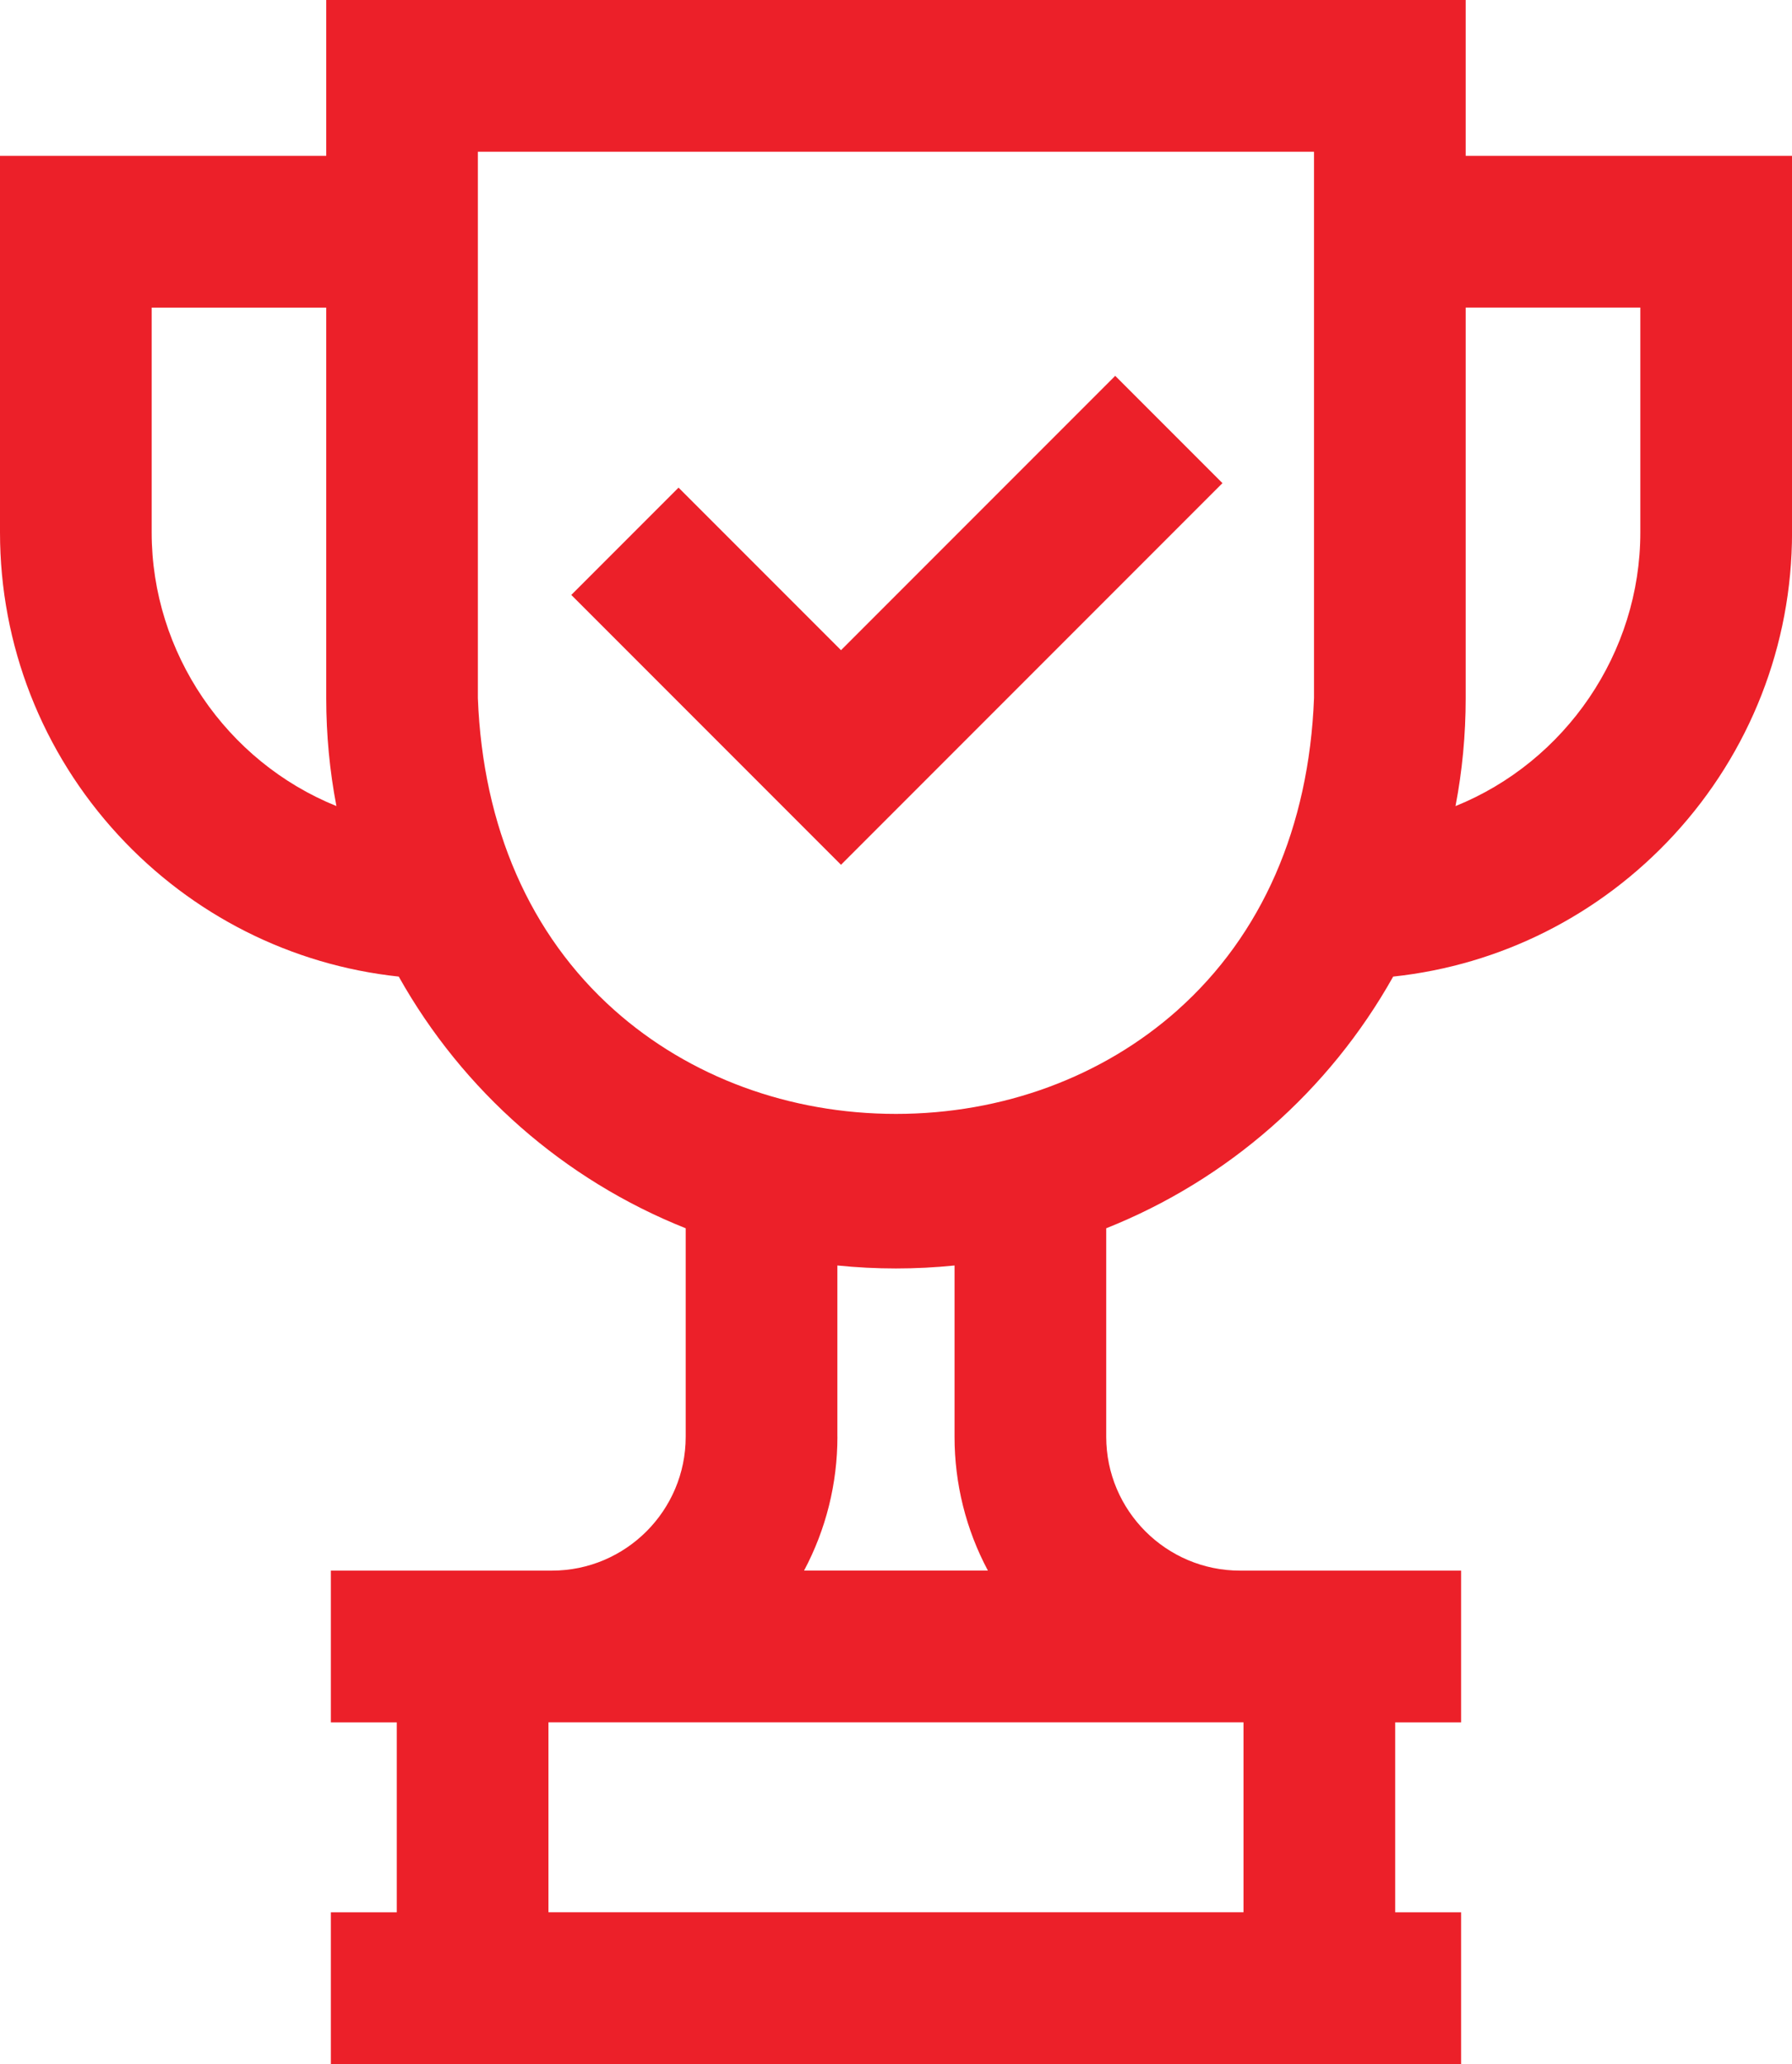
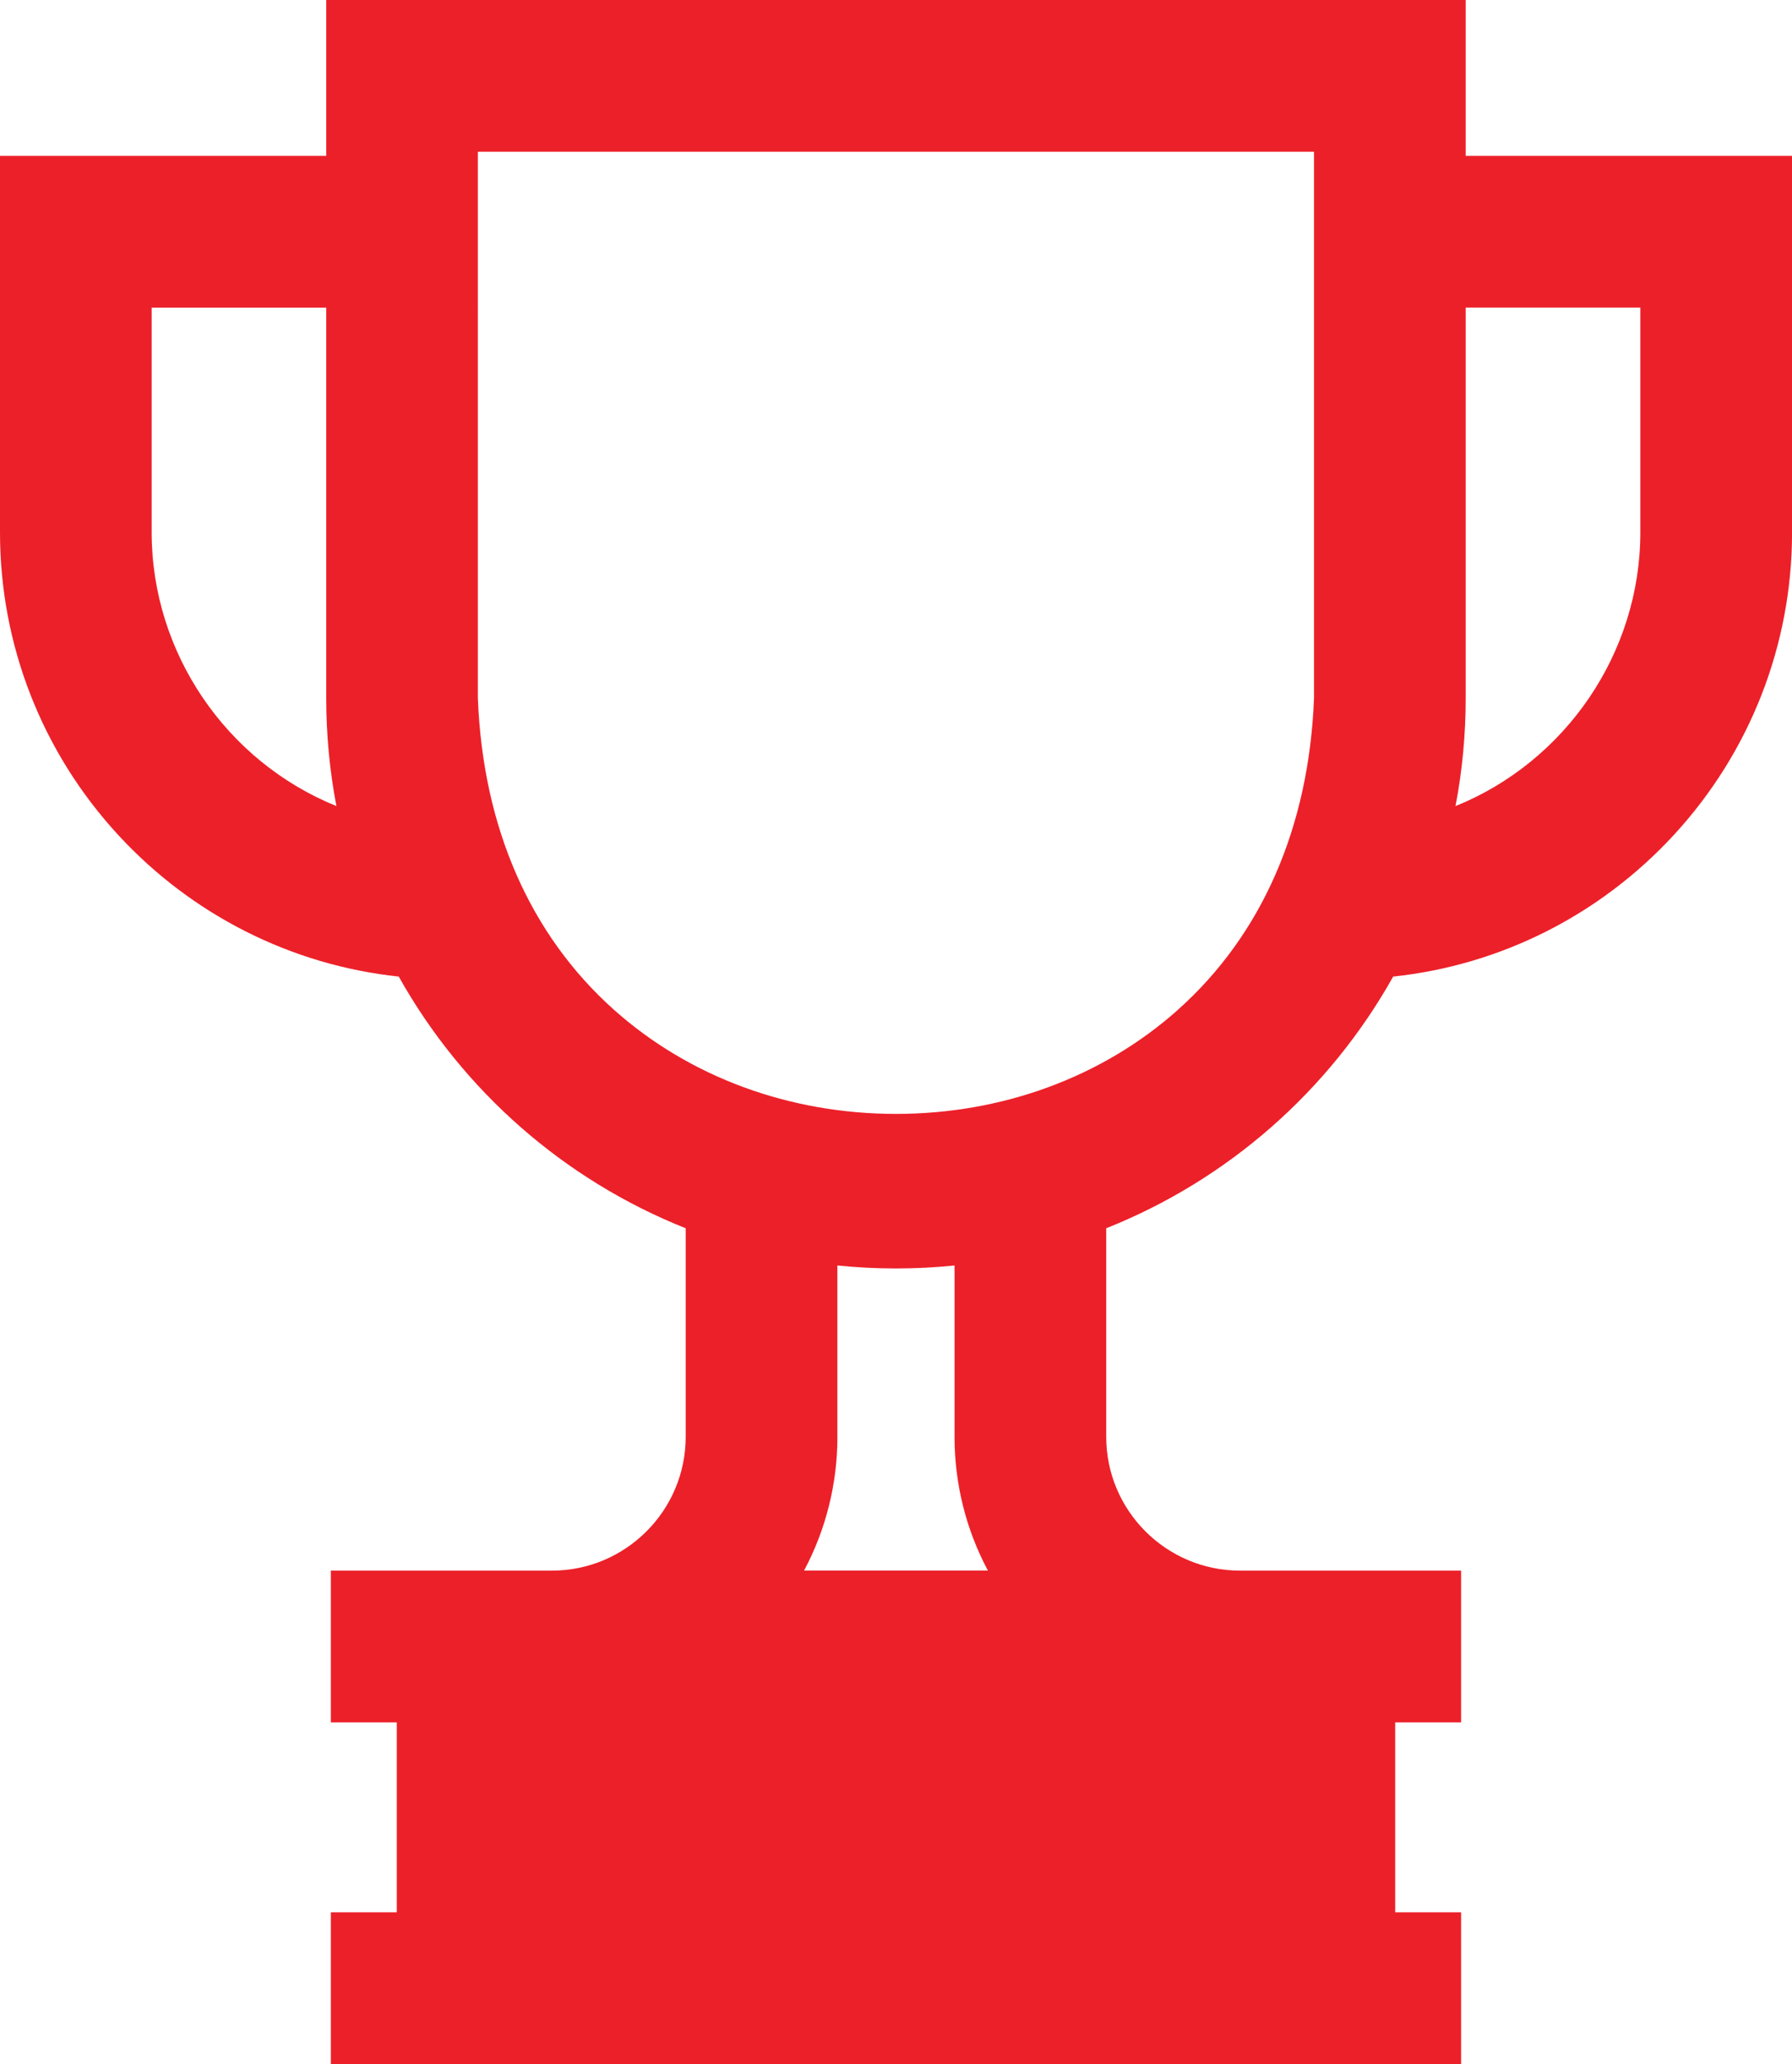
<svg xmlns="http://www.w3.org/2000/svg" id="Capa_2" data-name="Capa 2" viewBox="0 0 438.45 504.74">
  <defs>
    <style>
      .cls-1 {
        fill: #ec2029;
      }
    </style>
  </defs>
  <g id="Capa_1-2" data-name="Capa 1">
    <g>
-       <path class="cls-1" d="M358.61,38.11V0H79.82v38.11H0v92.12c0,27.47,10.27,53.73,28.93,73.97,18.06,19.58,42.36,31.82,68.63,34.62,15.7,27.99,40.49,49.72,70.21,61.55v50.99c0,18.05-14.68,32.73-32.73,32.73h-54.09v37.11h16.13v46.44h-16.13v37.11h276.54v-37.11h-16.13v-46.44h16.13v-37.11h-54.1c-18.05,0-32.73-14.68-32.73-32.73v-50.99c29.72-11.83,54.51-33.56,70.21-61.55,26.28-2.79,50.58-15.03,68.65-34.61,18.66-20.23,28.94-46.5,28.94-73.97V38.11h-79.84ZM134.19,467.63v-46.44h170.06v46.44h-170.06ZM288.12,247.02c-18.38,16.36-42.84,25.38-68.89,25.38h-.02c-26.06,0-50.53-9.02-68.92-25.4-20.62-18.37-32.16-44.74-33.37-76.28V37.11h204.58v133.61c-1.22,31.55-12.76,57.94-33.39,76.3ZM204.88,351.35v-41.88c9.46.97,19.21.97,28.67,0v41.88c0,11.51,2.8,22.69,8.16,32.73h-44.98c5.35-10.04,8.16-21.23,8.16-32.73ZM82.31,197.12c-26.93-10.88-45.2-37.47-45.2-66.89v-55.01h42.71v95.59c0,8.85.84,17.68,2.49,26.32ZM401.34,130.23c0,29.43-18.29,56.02-45.22,66.9,1.66-8.64,2.49-17.47,2.49-26.32v-95.59h42.73v55.01Z" />
-       <polygon class="cls-1" points="205.77 159 166.02 119.25 139.78 145.49 205.77 211.48 299.1 118.15 272.86 91.91 205.77 159" />
+       <path class="cls-1" d="M358.61,38.11V0H79.82v38.11H0v92.12c0,27.47,10.27,53.73,28.93,73.97,18.06,19.58,42.36,31.82,68.63,34.62,15.7,27.99,40.49,49.72,70.21,61.55v50.99c0,18.05-14.68,32.73-32.73,32.73h-54.09v37.11h16.13v46.44h-16.13v37.11h276.54v-37.11h-16.13v-46.44h16.13v-37.11h-54.1c-18.05,0-32.73-14.68-32.73-32.73v-50.99c29.72-11.83,54.51-33.56,70.21-61.55,26.28-2.79,50.58-15.03,68.65-34.61,18.66-20.23,28.94-46.5,28.94-73.97V38.11h-79.84ZM134.19,467.63v-46.44h170.06h-170.06ZM288.12,247.02c-18.38,16.36-42.84,25.38-68.89,25.38h-.02c-26.06,0-50.53-9.02-68.92-25.4-20.62-18.37-32.16-44.74-33.37-76.28V37.11h204.58v133.61c-1.22,31.55-12.76,57.94-33.39,76.3ZM204.88,351.35v-41.88c9.46.97,19.21.97,28.67,0v41.88c0,11.51,2.8,22.69,8.16,32.73h-44.98c5.35-10.04,8.16-21.23,8.16-32.73ZM82.31,197.12c-26.93-10.88-45.2-37.47-45.2-66.89v-55.01h42.71v95.59c0,8.85.84,17.68,2.49,26.32ZM401.34,130.23c0,29.43-18.29,56.02-45.22,66.9,1.66-8.64,2.49-17.47,2.49-26.32v-95.59h42.73v55.01Z" />
    </g>
  </g>
</svg>